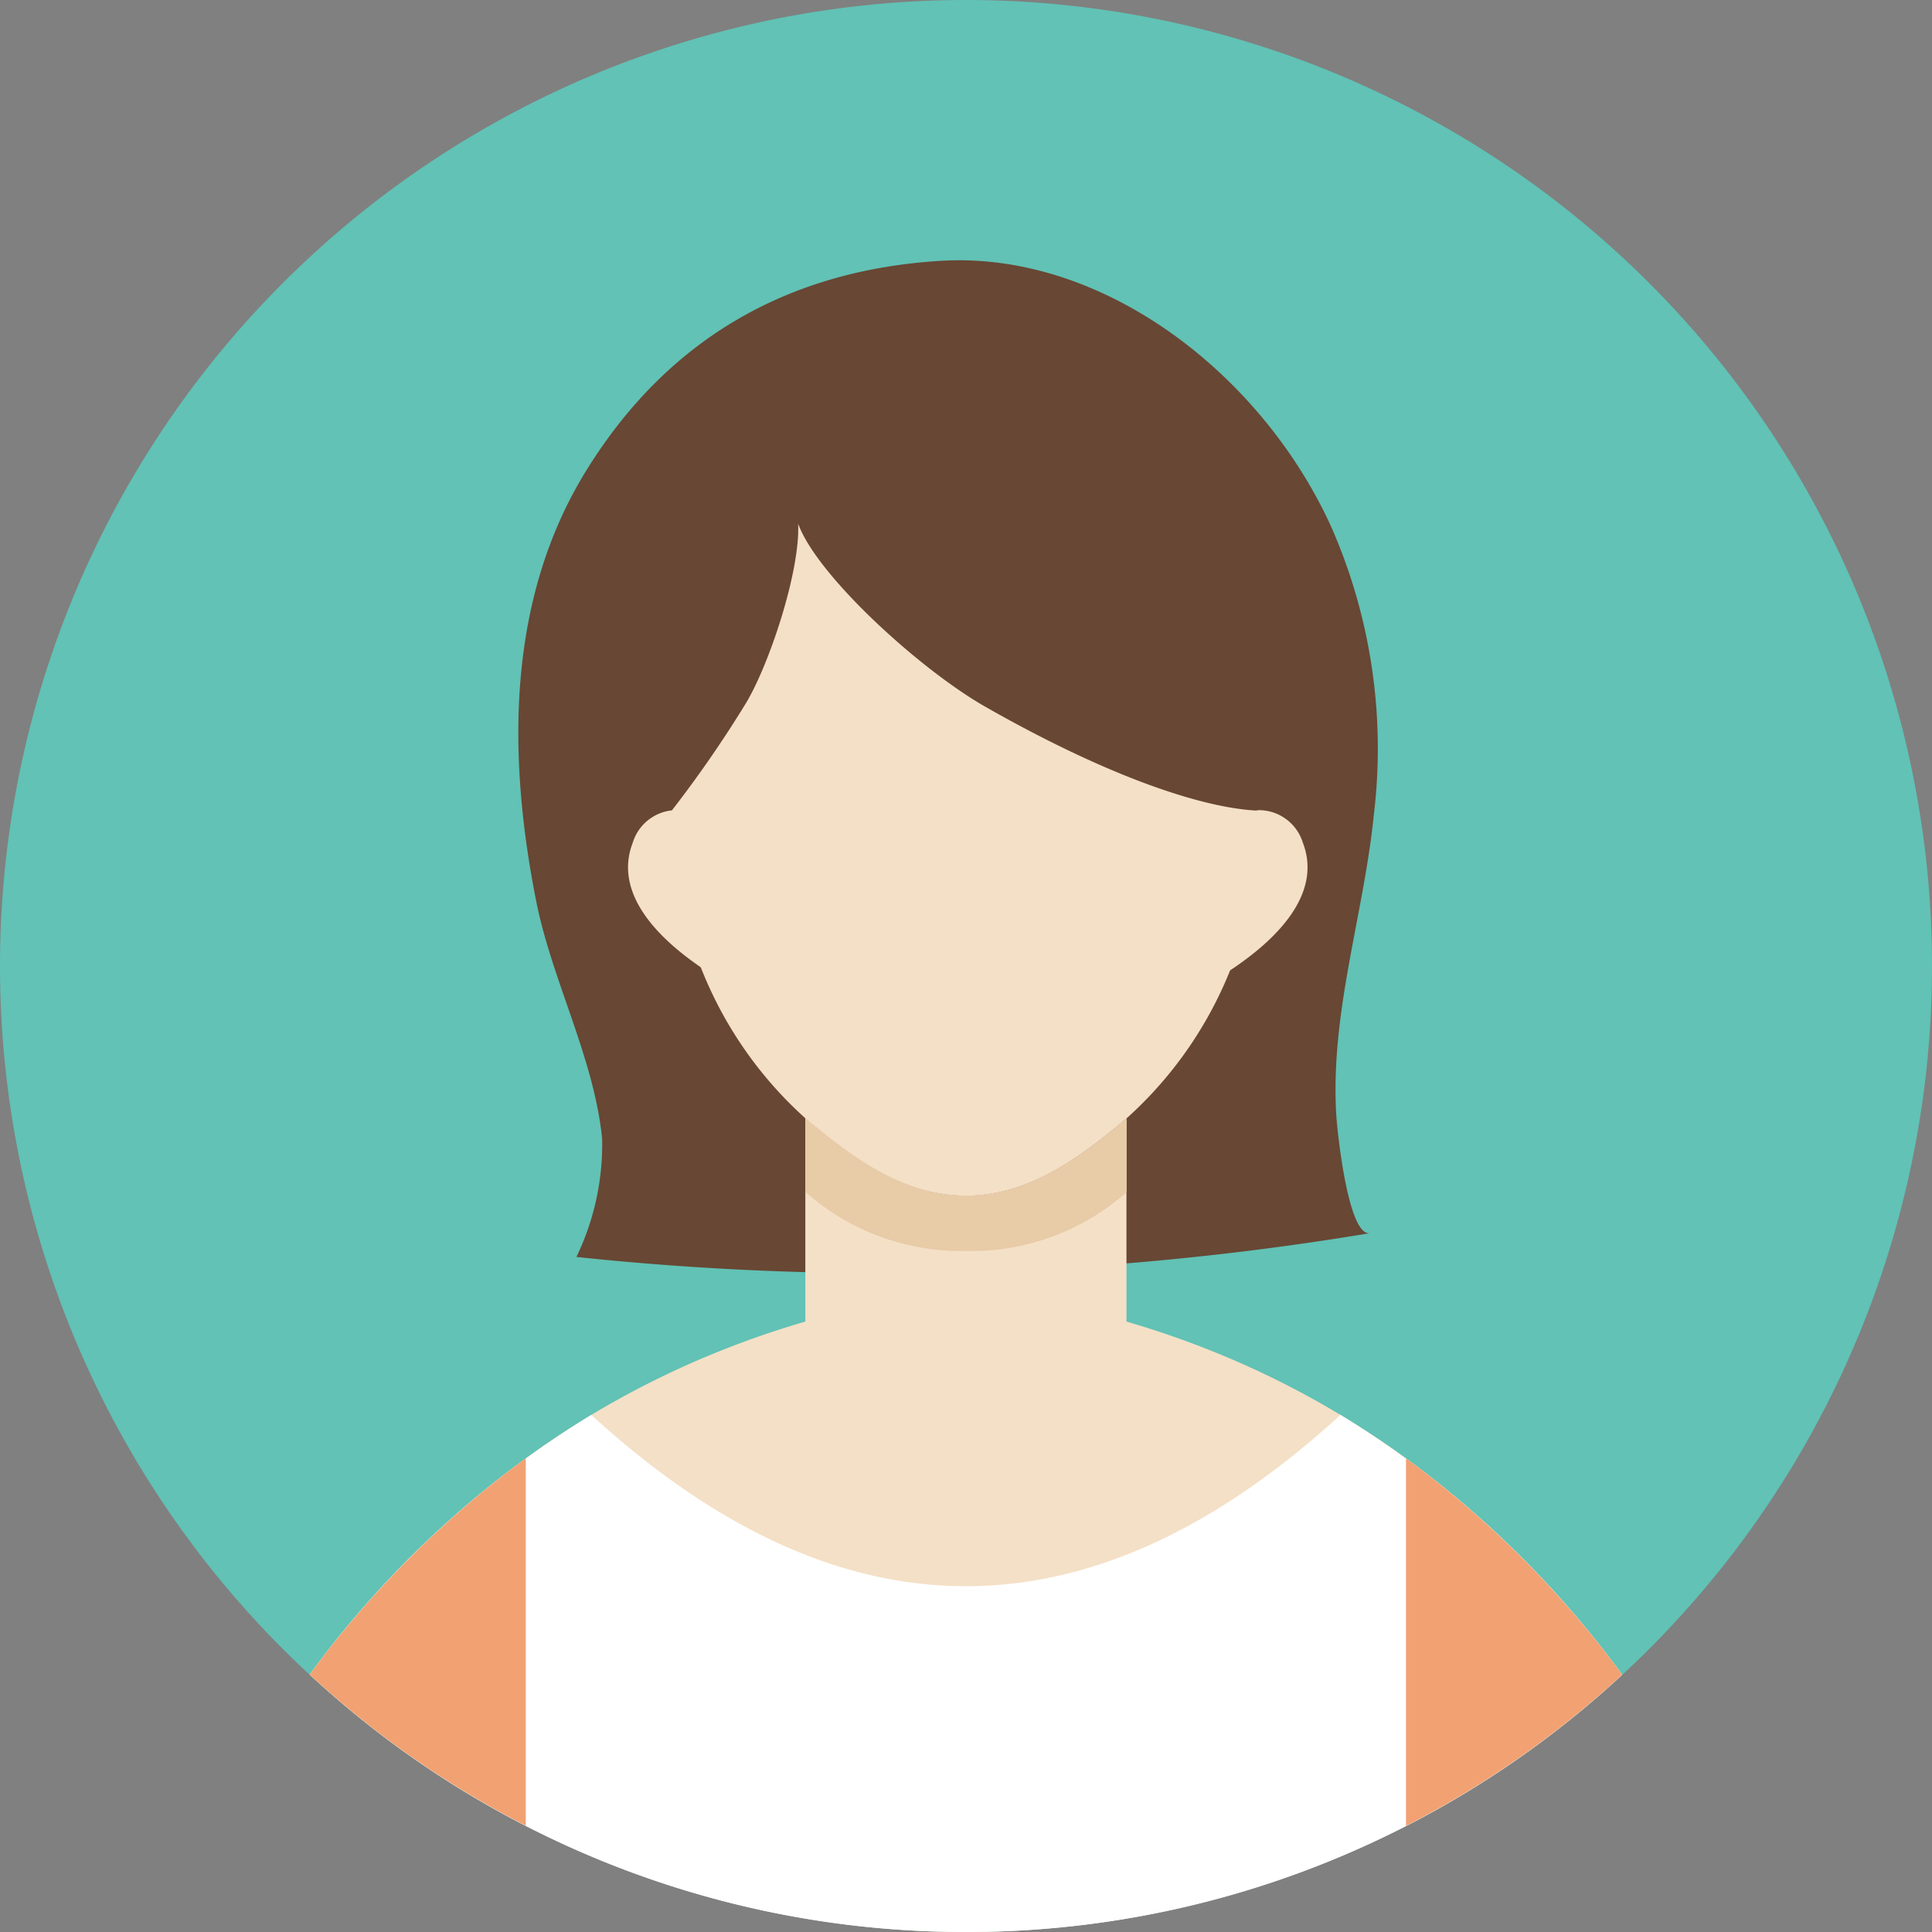
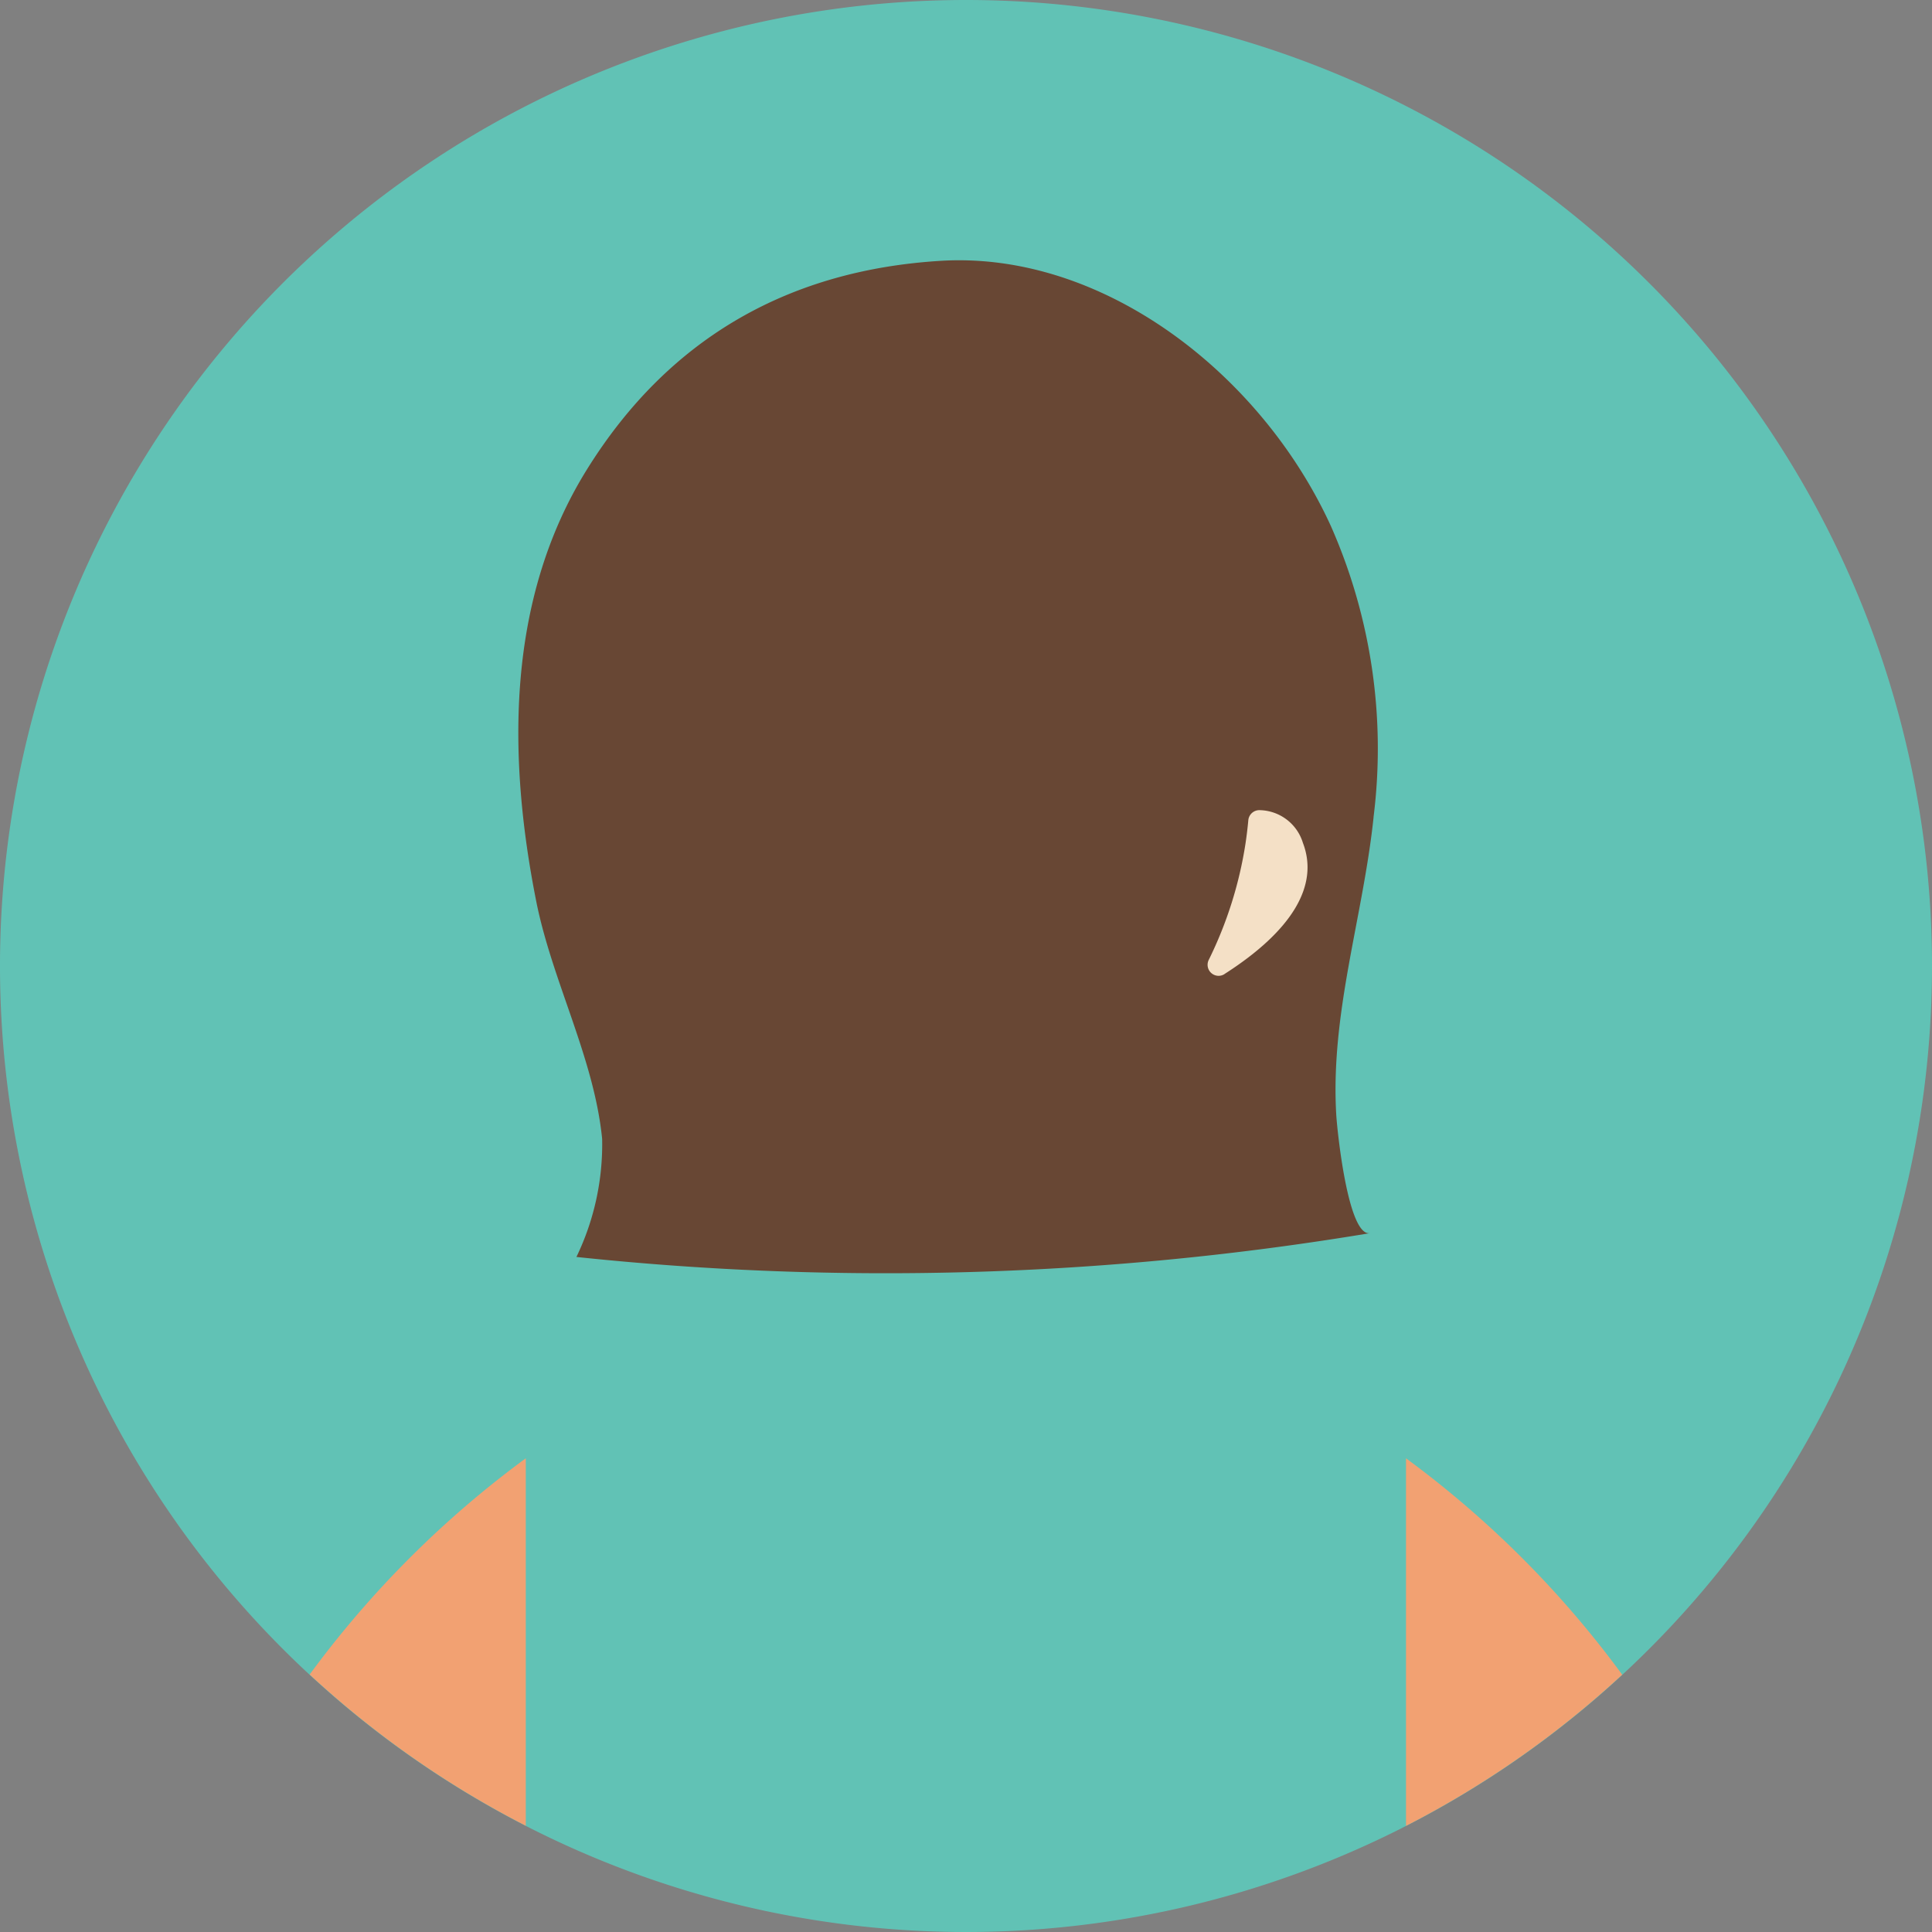
<svg xmlns="http://www.w3.org/2000/svg" id="icon_user_02" viewBox="0 0 160 160">
  <rect x="0" y="0" width="160" height="160" fill="#808080" stroke="none" />
  <defs>
    <clipPath id="clip-path">
      <rect id="長方形_23260" data-name="長方形 23260" width="160" height="160" fill="none" />
    </clipPath>
  </defs>
  <g id="グループ_53002" data-name="グループ 53002" clip-path="url(#clip-path)">
    <path id="パス_140434" data-name="パス 140434" d="M160,80A80,80,0,1,1,80,0a80,80,0,0,1,80,80" fill="#61c2b5" />
    <path id="パス_140435" data-name="パス 140435" d="M113.755,67.671c-.876,8.311-3.589,16.207-3.092,24.654.073,1.258.97,10.109,2.792,9.8a243.9,243.9,0,0,1-65.718,1.971,21.467,21.467,0,0,0,2.13-9.78C49.2,87.6,45.714,81.236,44.4,74.6c-2.382-12.032-2.461-24.99,4.2-35.708C55.509,27.768,65.629,22.343,77.923,21.6c13.423-.809,26.533,9.348,32.3,21.977a45.593,45.593,0,0,1,3.528,24.092" fill="#684734" />
-     <path id="パス_140436" data-name="パス 140436" d="M25.645,138.679a79.947,79.947,0,0,0,108.7.011c-9.384-12.635-22.575-23.858-41.056-29.243V92.632c-.112.095-.225.189-.337.282-3.655,3.021-7.787,6.109-12.944,6.109s-9.293-3.088-12.948-6.111c-.123-.1-.246-.205-.366-.308v16.843c-18.475,5.383-31.665,16.6-41.048,29.232" fill="#f4e0c6" />
-     <path id="パス_140437" data-name="パス 140437" d="M80,160a79.7,79.7,0,0,0,54.341-21.307,81.387,81.387,0,0,0-23.328-21.516q-31.02,28.375-62.044,0a81.378,81.378,0,0,0-23.321,21.5A79.694,79.694,0,0,0,80,160" fill="#fff" />
    <path id="パス_140438" data-name="パス 140438" d="M134.344,138.69a83.513,83.513,0,0,0-17.906-17.92v30.443a80.178,80.178,0,0,0,17.906-12.523" fill="#f2a172" />
    <path id="パス_140439" data-name="パス 140439" d="M25.644,138.678a80.167,80.167,0,0,0,17.9,12.524V120.77a83.49,83.49,0,0,0-17.9,17.908" fill="#f2a172" />
-     <path id="パス_140440" data-name="パス 140440" d="M93.3,92.632v6.109c-.112.094-.224.189-.337.282A19.384,19.384,0,0,1,80.016,103.6a19.373,19.373,0,0,1-12.948-4.576q-.185-.153-.366-.308V92.6c.121.1.243.207.366.308,3.655,3.023,7.784,6.112,12.948,6.112s9.289-3.089,12.944-6.11q.169-.14.337-.282" fill="#e8cba7" />
-     <path id="パス_140441" data-name="パス 140441" d="M104.343,67.575a53.844,53.844,0,0,1-.461,5.38,32.949,32.949,0,0,1-10.6,19.676q-.167.143-.335.282c-3.655,3.021-7.787,6.11-12.946,6.11s-9.291-3.089-12.947-6.111c-.122-.1-.245-.205-.366-.309A32.949,32.949,0,0,1,56.131,72.955a42.345,42.345,0,0,1-.468-5.866,98.065,98.065,0,0,0,6.1-8.833c1.923-3.177,4.519-10.937,4.335-14.89C67.643,47.659,76.17,55.44,81.634,58.55c10.341,5.885,17.985,8.329,22.35,8.573a.409.409,0,0,1,.31.165l.01.017a.466.466,0,0,1,.039.27" fill="#f4e0c6" />
-     <path id="パス_140442" data-name="パス 140442" d="M59.99,80.582a.908.908,0,0,1-.608.231.919.919,0,0,1-.493-.143c-5.6-3.585-7.85-7.342-6.493-10.866a3.818,3.818,0,0,1,3.58-2.713.913.913,0,0,1,.941.827c.06.643.14,1.3.24,1.965A33.108,33.108,0,0,0,60.2,79.5a.915.915,0,0,1-.21,1.085" fill="#f4e0c6" />
    <path id="パス_140443" data-name="パス 140443" d="M101.409,80.669a.921.921,0,0,1-.493.145A.914.914,0,0,1,100.1,79.5a33.156,33.156,0,0,0,3.043-9.615c.1-.661.179-1.324.238-1.964a.917.917,0,0,1,.942-.827A3.819,3.819,0,0,1,107.9,69.8c1.355,3.523-.889,7.28-6.493,10.865" fill="#f4e0c6" />
  </g>
</svg>